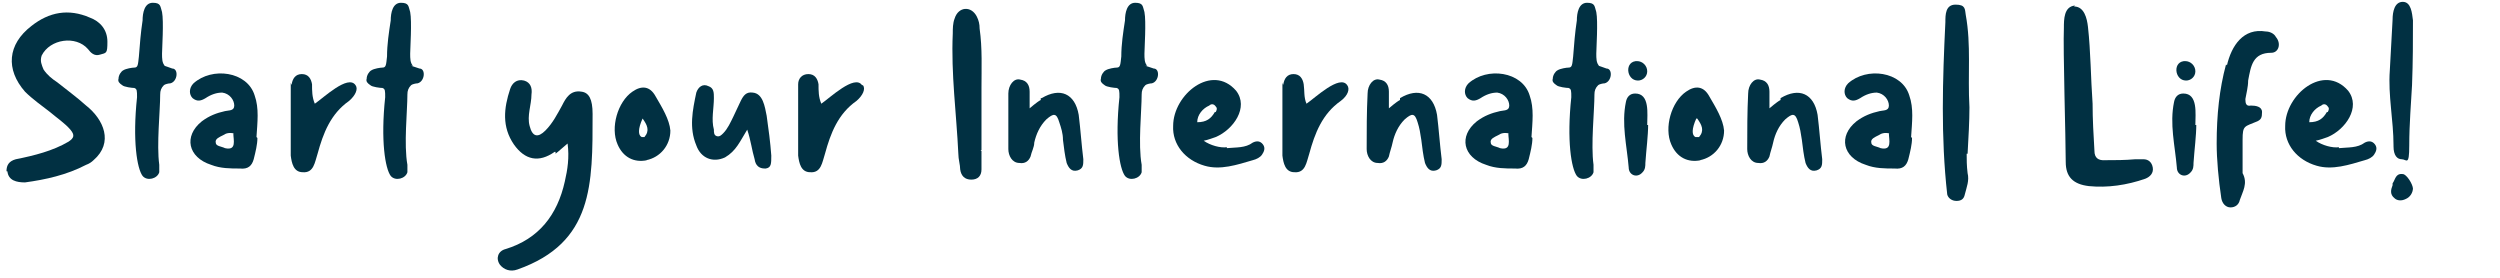
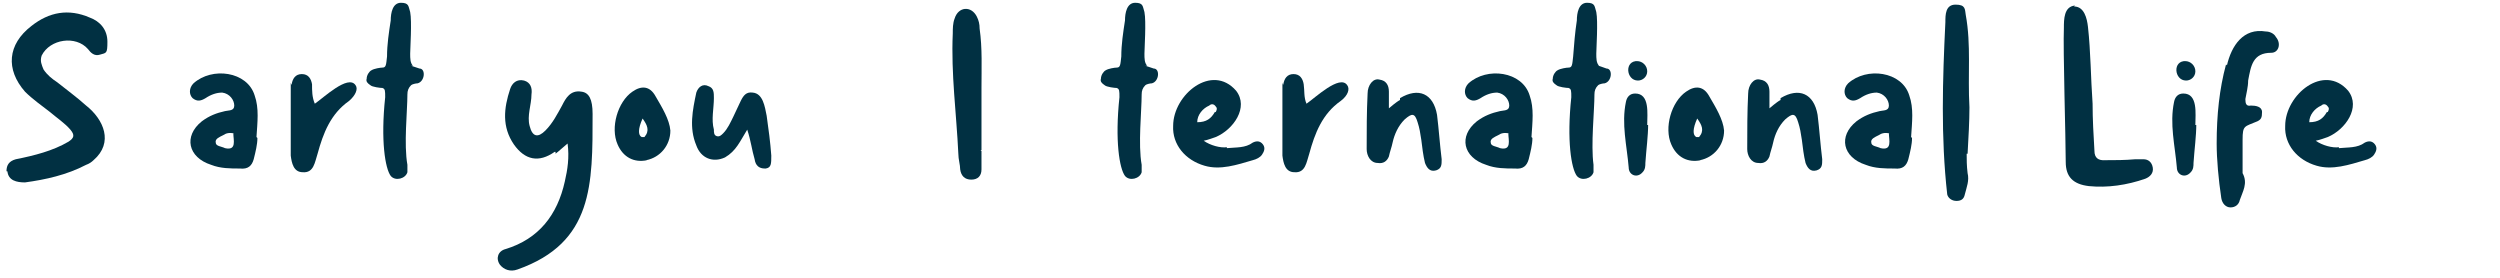
<svg xmlns="http://www.w3.org/2000/svg" id="Layer_1" data-name="Layer 1" version="1.1" viewBox="0 0 270 30">
  <defs>
    <style>
      .cls-1 {
        fill: #013042;
        stroke-width: 0px;
      }
    </style>
  </defs>
  <path class="cls-1" d="M.7,18.5c0-.7.3-1.1,1-1.3,2-.4,4-.9,5.7-1.9.6-.4.7-.7.2-1.3-.6-.7-1.5-1.3-2.2-1.9-.9-.7-1.9-1.4-2.7-2.2C.6,7.5.8,4.8,3.4,2.8c1.9-1.5,4-1.9,6.3-.9,1.1.4,1.9,1.3,1.9,2.6s-.1,1.2-.8,1.4c-.6.2-1-.2-1.3-.6-1.3-1.5-4.1-1.1-5,.7-.2.6,0,1,.2,1.5.4.6.9,1,1.5,1.4,1,.8,2.1,1.6,3.1,2.5,1.9,1.5,3,4,.8,5.9-.2.2-.5.4-.8.5-2.1,1.1-4.4,1.6-6.6,1.9-.9,0-1.8-.2-1.9-1.2h0Z" />
-   <path class="cls-1" d="M17.7,7.1c.1,0,.6.2.9.3.7,0,.6,1.4-.2,1.6-.2,0-.6.1-.7.2-.3.3-.4.6-.4,1,0,1.8-.4,5.4-.1,7.6v.8c-.2.7-1.3,1-1.8.4-.6-.8-1.1-3.8-.6-8.5,0-.7,0-.9-.3-1-.2,0-1.1-.1-1.3-.3-.3-.2-.5-.4-.4-.7,0-.4.3-.8.5-.9.3-.2,1-.3,1.2-.3.4,0,.4-.3.5-1.2.1-1.3.2-2.6.4-3.9,0-.8.2-1.9,1.1-1.9s.8.4,1,1c.2,1,0,4,0,4.5s0,1,.3,1.3h0Z" />
  <path class="cls-1" d="M27.8,14.9c0,.7-.2,1.5-.4,2.3-.2.7-.6,1.1-1.5,1-1,0-2.1,0-3.1-.4-2.5-.8-3-3.1-1-4.7.8-.6,1.6-.9,2.5-1.1.4-.1,1,0,1-.6s-.5-1.3-1.3-1.4c-.6,0-1.2.2-1.8.6-.5.3-.9.4-1.4,0-.4-.4-.4-1.1.1-1.6,2-1.8,5.8-1.3,6.6,1.3.5,1.4.3,2.9.2,4.5h0ZM25.3,14.4c-.6-.1-.9,0-1.2.2-.4.2-.9.4-.8.8,0,.4.6.4,1,.6,1.3.3.9-.9.9-1.6h.1Z" />
  <path class="cls-1" d="M38.4,9.2c.3.4,0,1.1-.7,1.7-2,1.4-2.8,3.5-3.4,5.7-.3.9-.4,2.1-1.6,2-1,0-1.2-1-1.3-1.8v-6.6c0-2.2,0-.8.1-1.1.1-.6.4-1.1,1.1-1.1s1,.5,1.1,1.1c0,.7,0,1.4.3,2.1.9-.6,3.6-3.2,4.4-2Z" />
  <path class="cls-1" d="M44.4,7.1c0,0,.6.2.9.3.7,0,.6,1.4-.2,1.6-.2,0-.6.1-.7.2-.3.3-.4.6-.4,1,0,1.8-.4,5.4,0,7.6v.8c-.2.7-1.3,1-1.8.4-.6-.8-1.1-3.8-.6-8.5,0-.7,0-.9-.3-1-.2,0-1.1-.1-1.3-.3-.3-.2-.5-.4-.4-.7,0-.4.3-.8.5-.9.3-.2,1-.3,1.2-.3.4,0,.4-.3.5-1.2,0-1.3.2-2.6.4-3.9,0-.8.2-1.9,1.1-1.9s.8.4,1,1c.2,1,0,4,0,4.5s0,1,.3,1.3h-.1Z" />
  <path class="cls-1" d="M59.9,16.4c-1.7,1.2-3.2.9-4.4-.8-1.3-1.9-1.1-3.9-.4-6,.2-.6.7-1.1,1.5-.9.7.2.9.8.8,1.5,0,1.1-.5,2.3-.2,3.4.3,1.2.9,1.3,1.7.5s1.3-1.8,1.8-2.7c.4-.8.9-1.7,2.1-1.5.8.1,1.2.8,1.2,2.4,0,7.6.1,13.9-8.1,16.8-.8.3-1.5,0-1.9-.5-.5-.7-.2-1.5.6-1.7,3.6-1.1,5.6-3.7,6.4-7.3.3-1.3.5-2.6.3-4.1-.5.4-.9.8-1.3,1.1v-.2Z" />
  <path class="cls-1" d="M69.9,17.3c-1.4.3-2.6-.3-3.2-1.7-.8-1.8,0-4.6,1.6-5.7,1-.7,1.9-.6,2.5.5.7,1.2,1.5,2.5,1.6,3.7,0,1.6-1.1,2.9-2.6,3.2h0ZM69.2,14.8h.4c.6-.7.3-1.3-.2-2h0c-.5,1.1-.5,1.8-.1,2Z" />
  <path class="cls-1" d="M82.6,18.2c-.6,0-1-.3-1.1-1-.3-1-.4-2-.8-3.2-.8,1.3-1.2,2.3-2.4,3-1.3.6-2.6.1-3.1-1.3-.8-1.9-.4-3.8,0-5.7.2-.6.7-1,1.3-.7.6.2.6.7.6,1.3,0,1.1-.3,2.3,0,3.4,0,.3,0,.6.3.7.3.1.5-.1.7-.3.5-.5.8-1.2,1.1-1.8.3-.6.5-1.1.8-1.7.3-.6.6-1,1.3-.9,1.1.1,1.3,1.5,1.5,2.5.2,1.4.4,2.9.5,4.3,0,.9,0,1.3-.6,1.4h-.1Z" />
-   <path class="cls-1" d="M93.2,9.2c.3.4,0,1.1-.7,1.7-2,1.4-2.8,3.5-3.4,5.7-.3.9-.4,2.1-1.6,2-1,0-1.2-1-1.3-1.8v-6.6c0-2.2,0-.8,0-1.1,0-.6.4-1.1,1.1-1.1s1,.5,1.1,1.1c0,.7,0,1.4.3,2.1.9-.6,3.6-3.2,4.4-2Z" />
  <path class="cls-1" d="M106,16.3v2c0,.7-.4,1.1-1.1,1.1s-1.1-.4-1.2-1.1c0-.5-.2-1.1-.2-1.7-.2-4.3-.8-8.6-.6-13,0-.5,0-1.1.2-1.6.4-1.3,1.8-1.4,2.4-.2.2.4.3.8.3,1.3.3,2.1.2,4.3.2,6.4s0,4.5,0,6.7h-.1Z" />
-   <path class="cls-1" d="M112.5,10.6c2-1.2,3.6-.5,4,1.8.2,1.6.3,3.2.5,4.8,0,.6,0,1-.6,1.2-.7.2-1-.3-1.2-.8-.2-.8-.3-1.7-.4-2.5,0-.7-.2-1.3-.4-1.9-.3-1-.6-1-1.4-.3-.7.7-1.1,1.6-1.3,2.5,0,.5-.3,1-.4,1.5-.2.5-.6.8-1.2.7-.8,0-1.2-.8-1.2-1.5,0-2,0-4,0-6,0-.9.6-1.7,1.3-1.5.7.1,1,.6,1,1.3v1.8s.8-.7,1.2-.9v-.2Z" />
  <path class="cls-1" d="M123.7,7.1c0,0,.6.2.9.3.7,0,.6,1.4-.2,1.6-.2,0-.6.1-.7.2-.3.3-.4.6-.4,1,0,1.8-.4,5.4,0,7.6v.8c-.2.7-1.3,1-1.8.4-.6-.8-1.1-3.8-.6-8.5,0-.7,0-.9-.3-1-.2,0-1.1-.1-1.3-.3-.3-.2-.5-.4-.4-.7,0-.4.3-.8.5-.9.3-.2,1-.3,1.2-.3.4,0,.4-.3.5-1.2,0-1.3.2-2.6.4-3.9,0-.8.2-1.9,1.1-1.9s.8.4,1,1c.2,1,0,4,0,4.5s0,1,.3,1.3h0Z" />
  <path class="cls-1" d="M132.5,16c1-.1,2,0,2.8-.6.4-.2.8-.2,1.1.2s.1.8-.1,1.1c-.2.3-.6.5-1,.6-1.7.5-3.5,1.1-5.2.6-2.1-.6-3.5-2.3-3.4-4.3,0-3.4,4.2-6.8,6.8-3.8,1.4,1.8-.3,4.2-2.2,5-.3.1-.8.3-1.3.4.7.5,1.8.8,2.5.7h0ZM131.3,12.1c.1-.2.2-.4,0-.6-.2-.3-.5-.3-.7-.1-.7.3-1.3,1-1.3,1.8,1,0,1.5-.4,1.9-1.1h.1Z" />
  <path class="cls-1" d="M145.5,9.2c.3.4.1,1.1-.7,1.7-2,1.4-2.8,3.5-3.4,5.7-.3.9-.4,2.1-1.6,2-1,0-1.2-1-1.3-1.8v-6.6c0-2.2,0-.8.1-1.1.1-.6.4-1.1,1.1-1.1s1,.5,1.1,1.1c.1.7,0,1.4.3,2.1.9-.6,3.6-3.2,4.4-2h0Z" />
  <path class="cls-1" d="M151.2,10.6c2-1.2,3.6-.5,4,1.8.2,1.6.3,3.2.5,4.8,0,.6,0,1-.6,1.2-.7.2-1-.3-1.2-.8-.2-.8-.3-1.7-.4-2.5-.1-.7-.2-1.3-.4-1.9-.3-1-.6-1-1.4-.3-.7.7-1.1,1.6-1.3,2.5-.1.5-.3,1-.4,1.5-.2.5-.6.8-1.2.7-.8,0-1.2-.8-1.2-1.5,0-2,0-4,.1-6,0-.9.6-1.7,1.3-1.5.7.1,1,.6,1,1.3v1.8s.8-.7,1.2-.9v-.2Z" />
  <path class="cls-1" d="M165.5,14.9c0,.7-.2,1.5-.4,2.3-.2.7-.6,1.1-1.5,1-1,0-2.1,0-3.1-.4-2.5-.8-3-3.1-1-4.7.8-.6,1.6-.9,2.5-1.1.4-.1,1,0,1-.6s-.5-1.3-1.3-1.4c-.6,0-1.2.2-1.8.6-.5.3-.9.4-1.4,0-.4-.4-.4-1.1.1-1.6,2-1.8,5.8-1.3,6.6,1.3.5,1.4.3,2.9.2,4.5h0ZM163,14.4c-.6-.1-.9,0-1.2.2-.4.2-.9.4-.8.8,0,.4.6.4,1,.6,1.3.3.9-.9.9-1.6h.1Z" />
  <path class="cls-1" d="M172.6,7.1c.1,0,.6.2.9.3.7,0,.6,1.4-.2,1.6-.2,0-.6.1-.7.2-.3.3-.4.6-.4,1,0,1.8-.4,5.4-.1,7.6v.8c-.2.7-1.3,1-1.8.4-.6-.8-1.1-3.8-.6-8.5,0-.7,0-.9-.3-1-.2,0-1.1-.1-1.3-.3-.3-.2-.5-.4-.4-.7,0-.4.3-.8.5-.9.3-.2,1-.3,1.2-.3.4,0,.4-.3.5-1.2.1-1.3.2-2.6.4-3.9,0-.8.2-1.9,1.1-1.9s.8.4,1,1c.2,1,0,4,0,4.5s0,1,.3,1.3h0Z" />
  <path class="cls-1" d="M178,13.4c0,1.3-.2,2.7-.3,4.2,0,.3,0,.7-.3,1-.6.7-1.5.3-1.5-.5-.2-2.4-.8-4.7-.3-7.1.1-.5.4-.9,1-.9,1.6,0,1.3,2.2,1.3,3.4h.1ZM176.8,6.6c.6,0,1.1.5,1.1,1.1s-.5,1-1,1c-1.3,0-1.5-2.2,0-2.1h-.1Z" />
-   <path class="cls-1" d="M183.7,17.3c-1.4.3-2.6-.3-3.2-1.7-.8-1.8,0-4.6,1.6-5.7,1-.7,1.9-.6,2.5.5.7,1.2,1.5,2.5,1.6,3.7,0,1.6-1.1,2.9-2.6,3.2h0ZM183.1,14.8h.4c.6-.7.3-1.3-.2-2h-.1c-.5,1.1-.5,1.8-.1,2h0Z" />
+   <path class="cls-1" d="M183.7,17.3c-1.4.3-2.6-.3-3.2-1.7-.8-1.8,0-4.6,1.6-5.7,1-.7,1.9-.6,2.5.5.7,1.2,1.5,2.5,1.6,3.7,0,1.6-1.1,2.9-2.6,3.2h0ZM183.1,14.8h.4c.6-.7.3-1.3-.2-2c-.5,1.1-.5,1.8-.1,2h0Z" />
  <path class="cls-1" d="M192.3,10.6c2-1.2,3.6-.5,4,1.8.2,1.6.3,3.2.5,4.8,0,.6,0,1-.6,1.2-.7.2-1-.3-1.2-.8-.2-.8-.3-1.7-.4-2.5-.1-.7-.2-1.3-.4-1.9-.3-1-.6-1-1.4-.3-.7.7-1.1,1.6-1.3,2.5-.1.5-.3,1-.4,1.5-.2.5-.6.8-1.2.7-.8,0-1.2-.8-1.2-1.5,0-2,0-4,.1-6,0-.9.6-1.7,1.3-1.5.7.1,1,.6,1,1.3v1.8s.8-.7,1.2-.9v-.2Z" />
  <path class="cls-1" d="M206.5,14.9c0,.7-.2,1.5-.4,2.3-.2.7-.6,1.1-1.5,1-1,0-2.1,0-3.1-.4-2.5-.8-3-3.1-1-4.7.8-.6,1.6-.9,2.5-1.1.4-.1,1,0,1-.6s-.5-1.3-1.3-1.4c-.6,0-1.2.2-1.8.6-.5.3-.9.4-1.4,0-.4-.4-.4-1.1.1-1.6,2-1.8,5.8-1.3,6.6,1.3.5,1.4.3,2.9.2,4.5h0ZM204.1,14.4c-.6-.1-.9,0-1.2.2-.4.2-.9.4-.8.8,0,.4.6.4,1,.6,1.3.3.9-.9.9-1.6h.1Z" />
  <path class="cls-1" d="M212.4,16.5c0,.7,0,1.4.1,2.2.2.8-.1,1.5-.3,2.3-.1.5-.4.7-.9.7s-.9-.3-1-.7c-.7-6.2-.5-12.4-.2-18.6,0-.8,0-1.9,1.1-1.9s1,.5,1.1,1.1c.6,3.3.2,6.4.4,10,0,1.5-.1,3.2-.2,5h-.1Z" />
  <path class="cls-1" d="M224,.7c1.1,0,1.4,1.3,1.5,2.2.3,2.7.3,5.5.5,8.3,0,1.7.1,3.4.2,5.1q0,1.1,1.2,1c1,0,2.1,0,3.2-.1h.9c.5,0,.9.3,1,.9s-.3,1-.8,1.2c-2,.7-4.1,1-6.1.8-1.7-.2-2.5-1-2.5-2.6,0-2.5-.3-12.2-.2-14.5,0-.9,0-2.3,1.2-2.4h0Z" />
  <path class="cls-1" d="M237.2,13.4c0,1.3-.2,2.7-.3,4.2,0,.3,0,.7-.3,1-.6.7-1.5.3-1.5-.5-.2-2.4-.8-4.7-.3-7.1.1-.5.4-.9,1-.9,1.6,0,1.3,2.2,1.3,3.4h.1ZM236,6.6c.6,0,1.1.5,1.1,1.1s-.5,1-1,1c-1.3,0-1.5-2.2,0-2.1h-.1Z" />
  <path class="cls-1" d="M240.5,7.1c.5-2.2,1.8-4.1,4.2-3.7.4,0,.9.2,1.1.6.6.7.3,1.7-.5,1.7-2,0-2.2,1.4-2.5,3,0,.7-.2,1.4-.3,2,0,.5.1.8.6.7.5,0,1.2.1,1.2.7s-.1.8-.5,1c-1.4.6-1.6.4-1.6,2v3.6c.6,1.1,0,2-.3,2.9-.1.5-.5.8-1,.8s-.9-.4-1-1c-.3-2-.5-4.2-.5-5.9,0-3.1.3-5.9,1-8.5h.1Z" />
  <path class="cls-1" d="M252.6,16c1-.1,2,0,2.8-.6.4-.2.8-.2,1.1.2s.1.8-.1,1.1-.6.5-1,.6c-1.7.5-3.5,1.1-5.2.6-2.1-.6-3.5-2.3-3.4-4.3,0-3.4,4.2-6.8,6.8-3.8,1.4,1.8-.3,4.2-2.2,5-.3.1-.8.3-1.3.4.7.5,1.8.8,2.5.7h0ZM251.4,12.1c.1-.2.2-.4,0-.6-.2-.3-.5-.3-.7-.1-.7.3-1.3,1-1.3,1.8,1,0,1.5-.4,1.9-1.1h.1Z" />
-   <path class="cls-1" d="M258.5,15.7c0-2.7-.6-5.4-.4-8.1.1-1.8.2-3.6.3-5.5,0-.8.2-1.9,1.1-1.9s1,1.2,1.1,2c0,2.2,0,4.4-.1,7-.1,1.9-.3,4.2-.3,6.5s-.3,1.5-.8,1.5-.9-.4-.9-1.4h0ZM260.6,20.3c0,.5-.3,1-.8,1.2-.4.2-.9.2-1.2-.1-.5-.4-.4-.9-.2-1.4v-.2c.3-.4.3-1.1,1.1-1,.4,0,1.1,1.1,1.1,1.6h0Z" />
</svg>